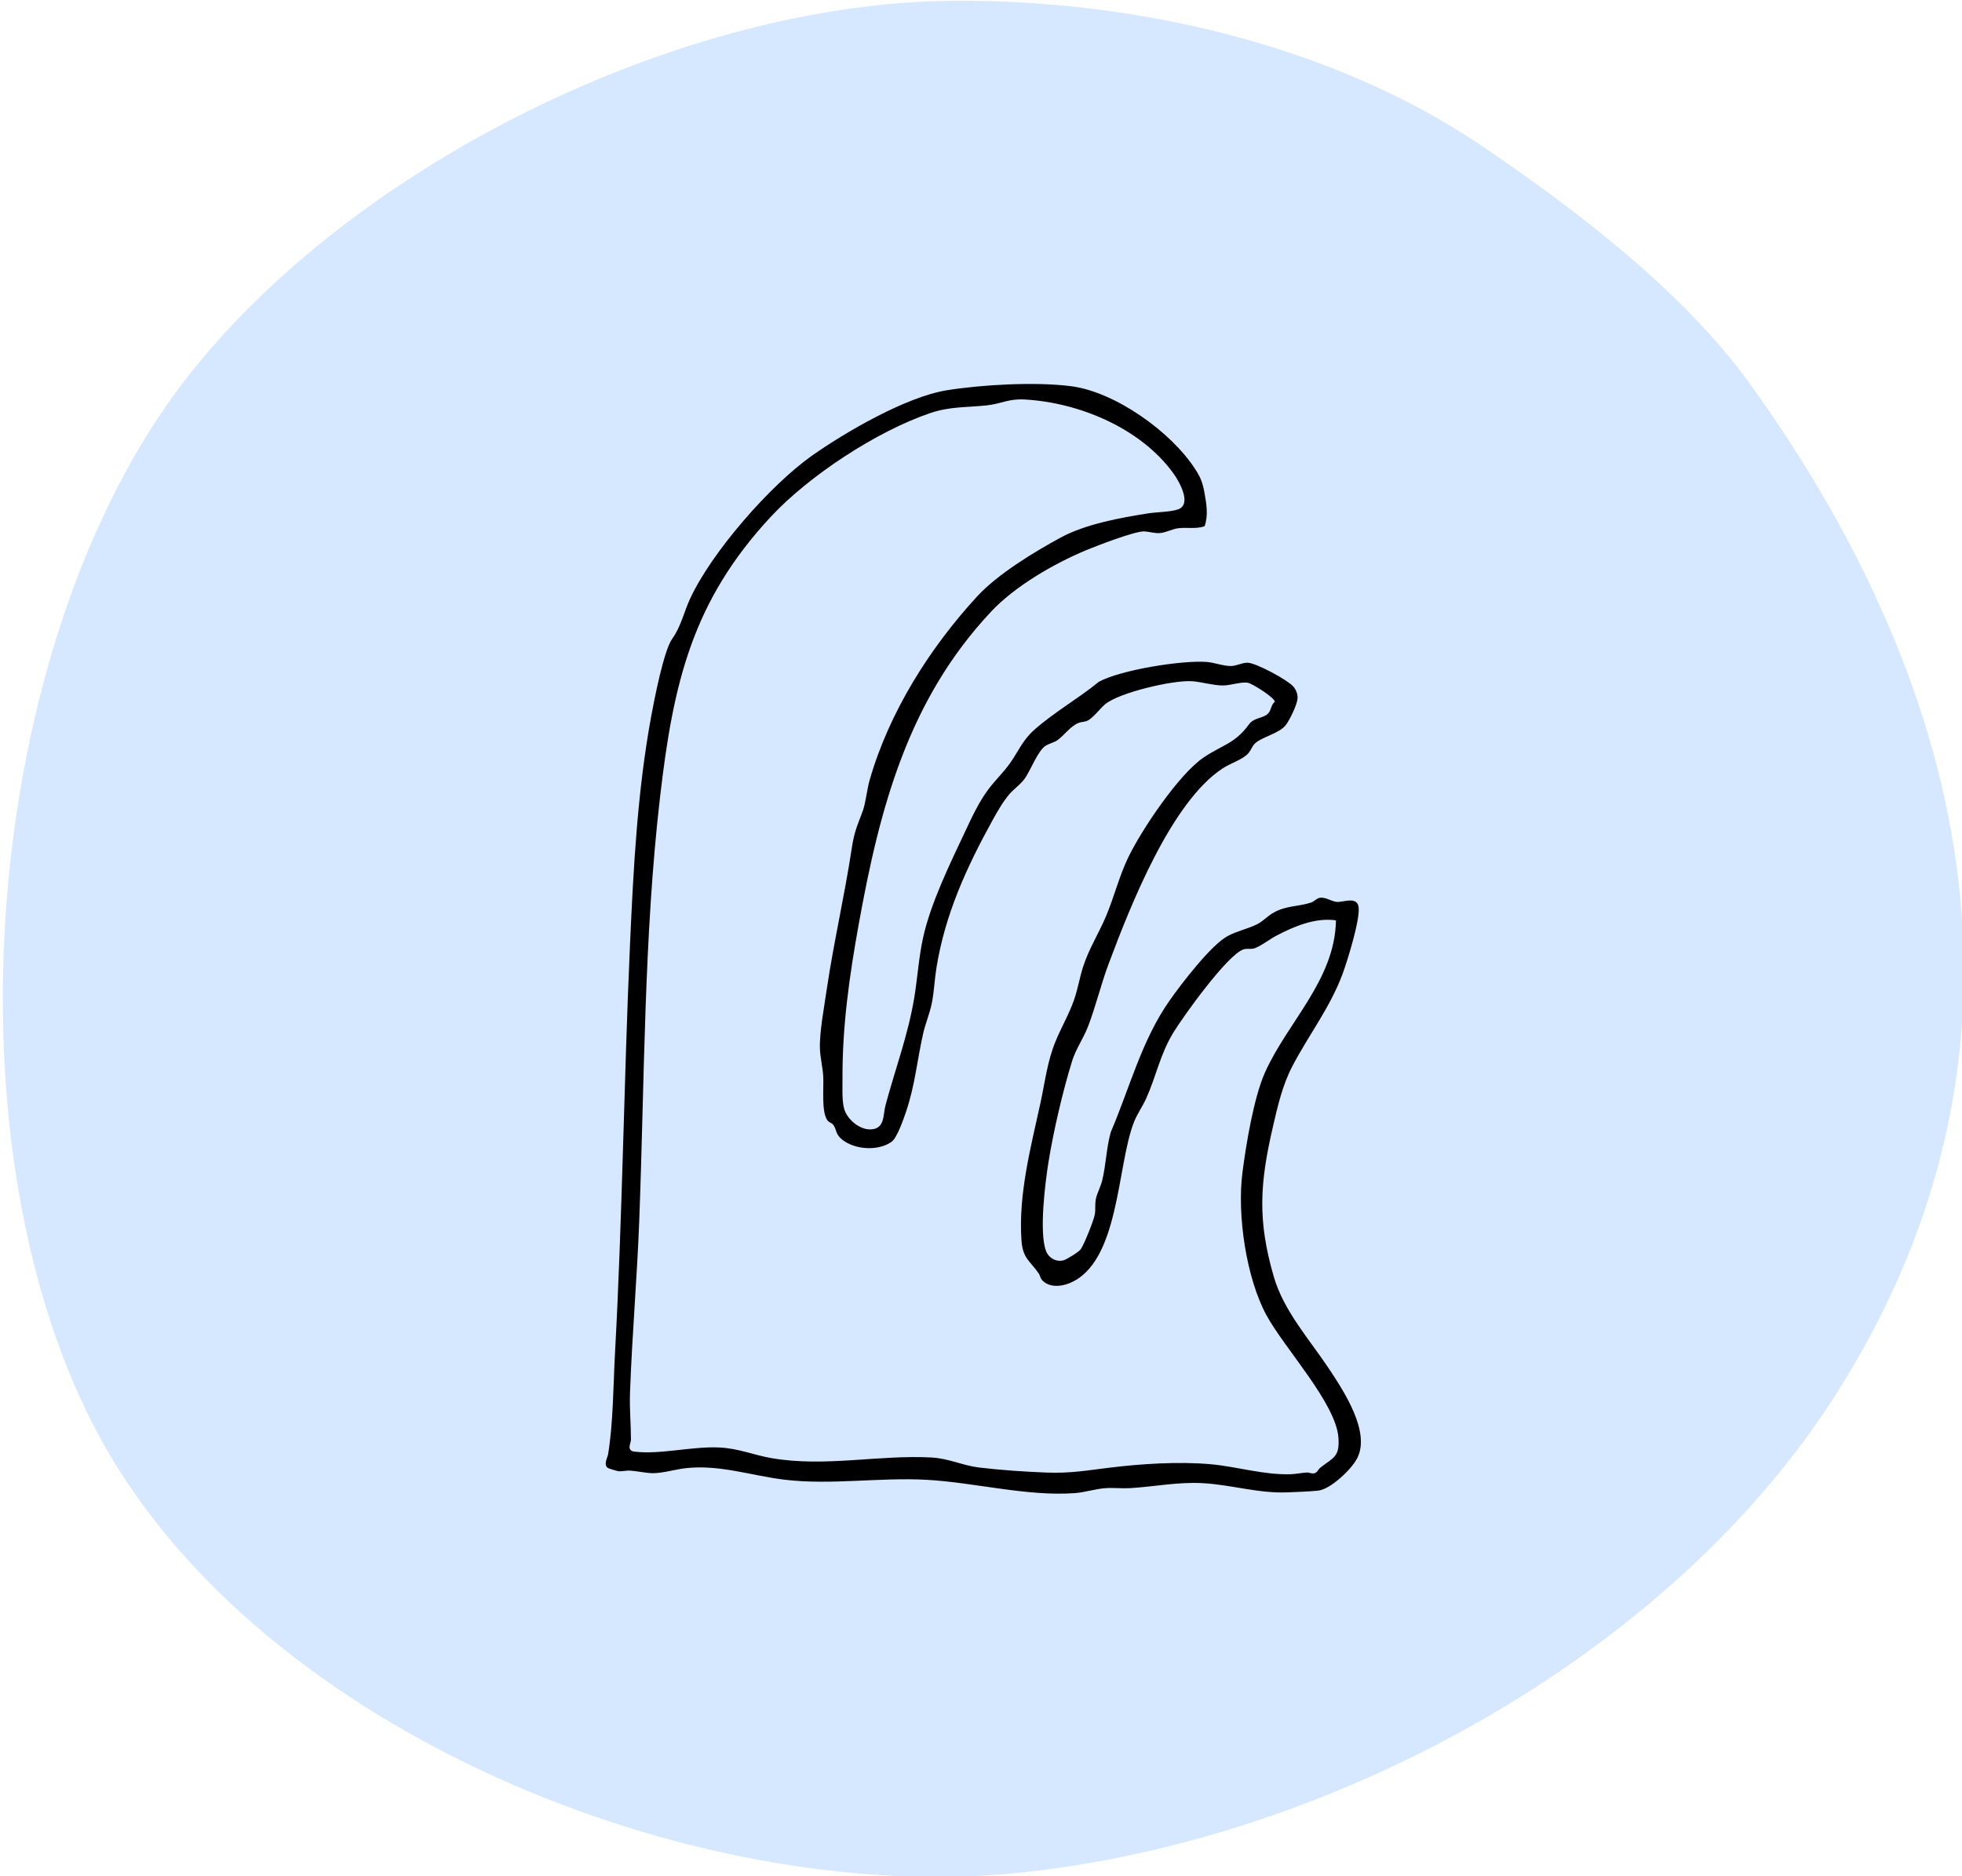
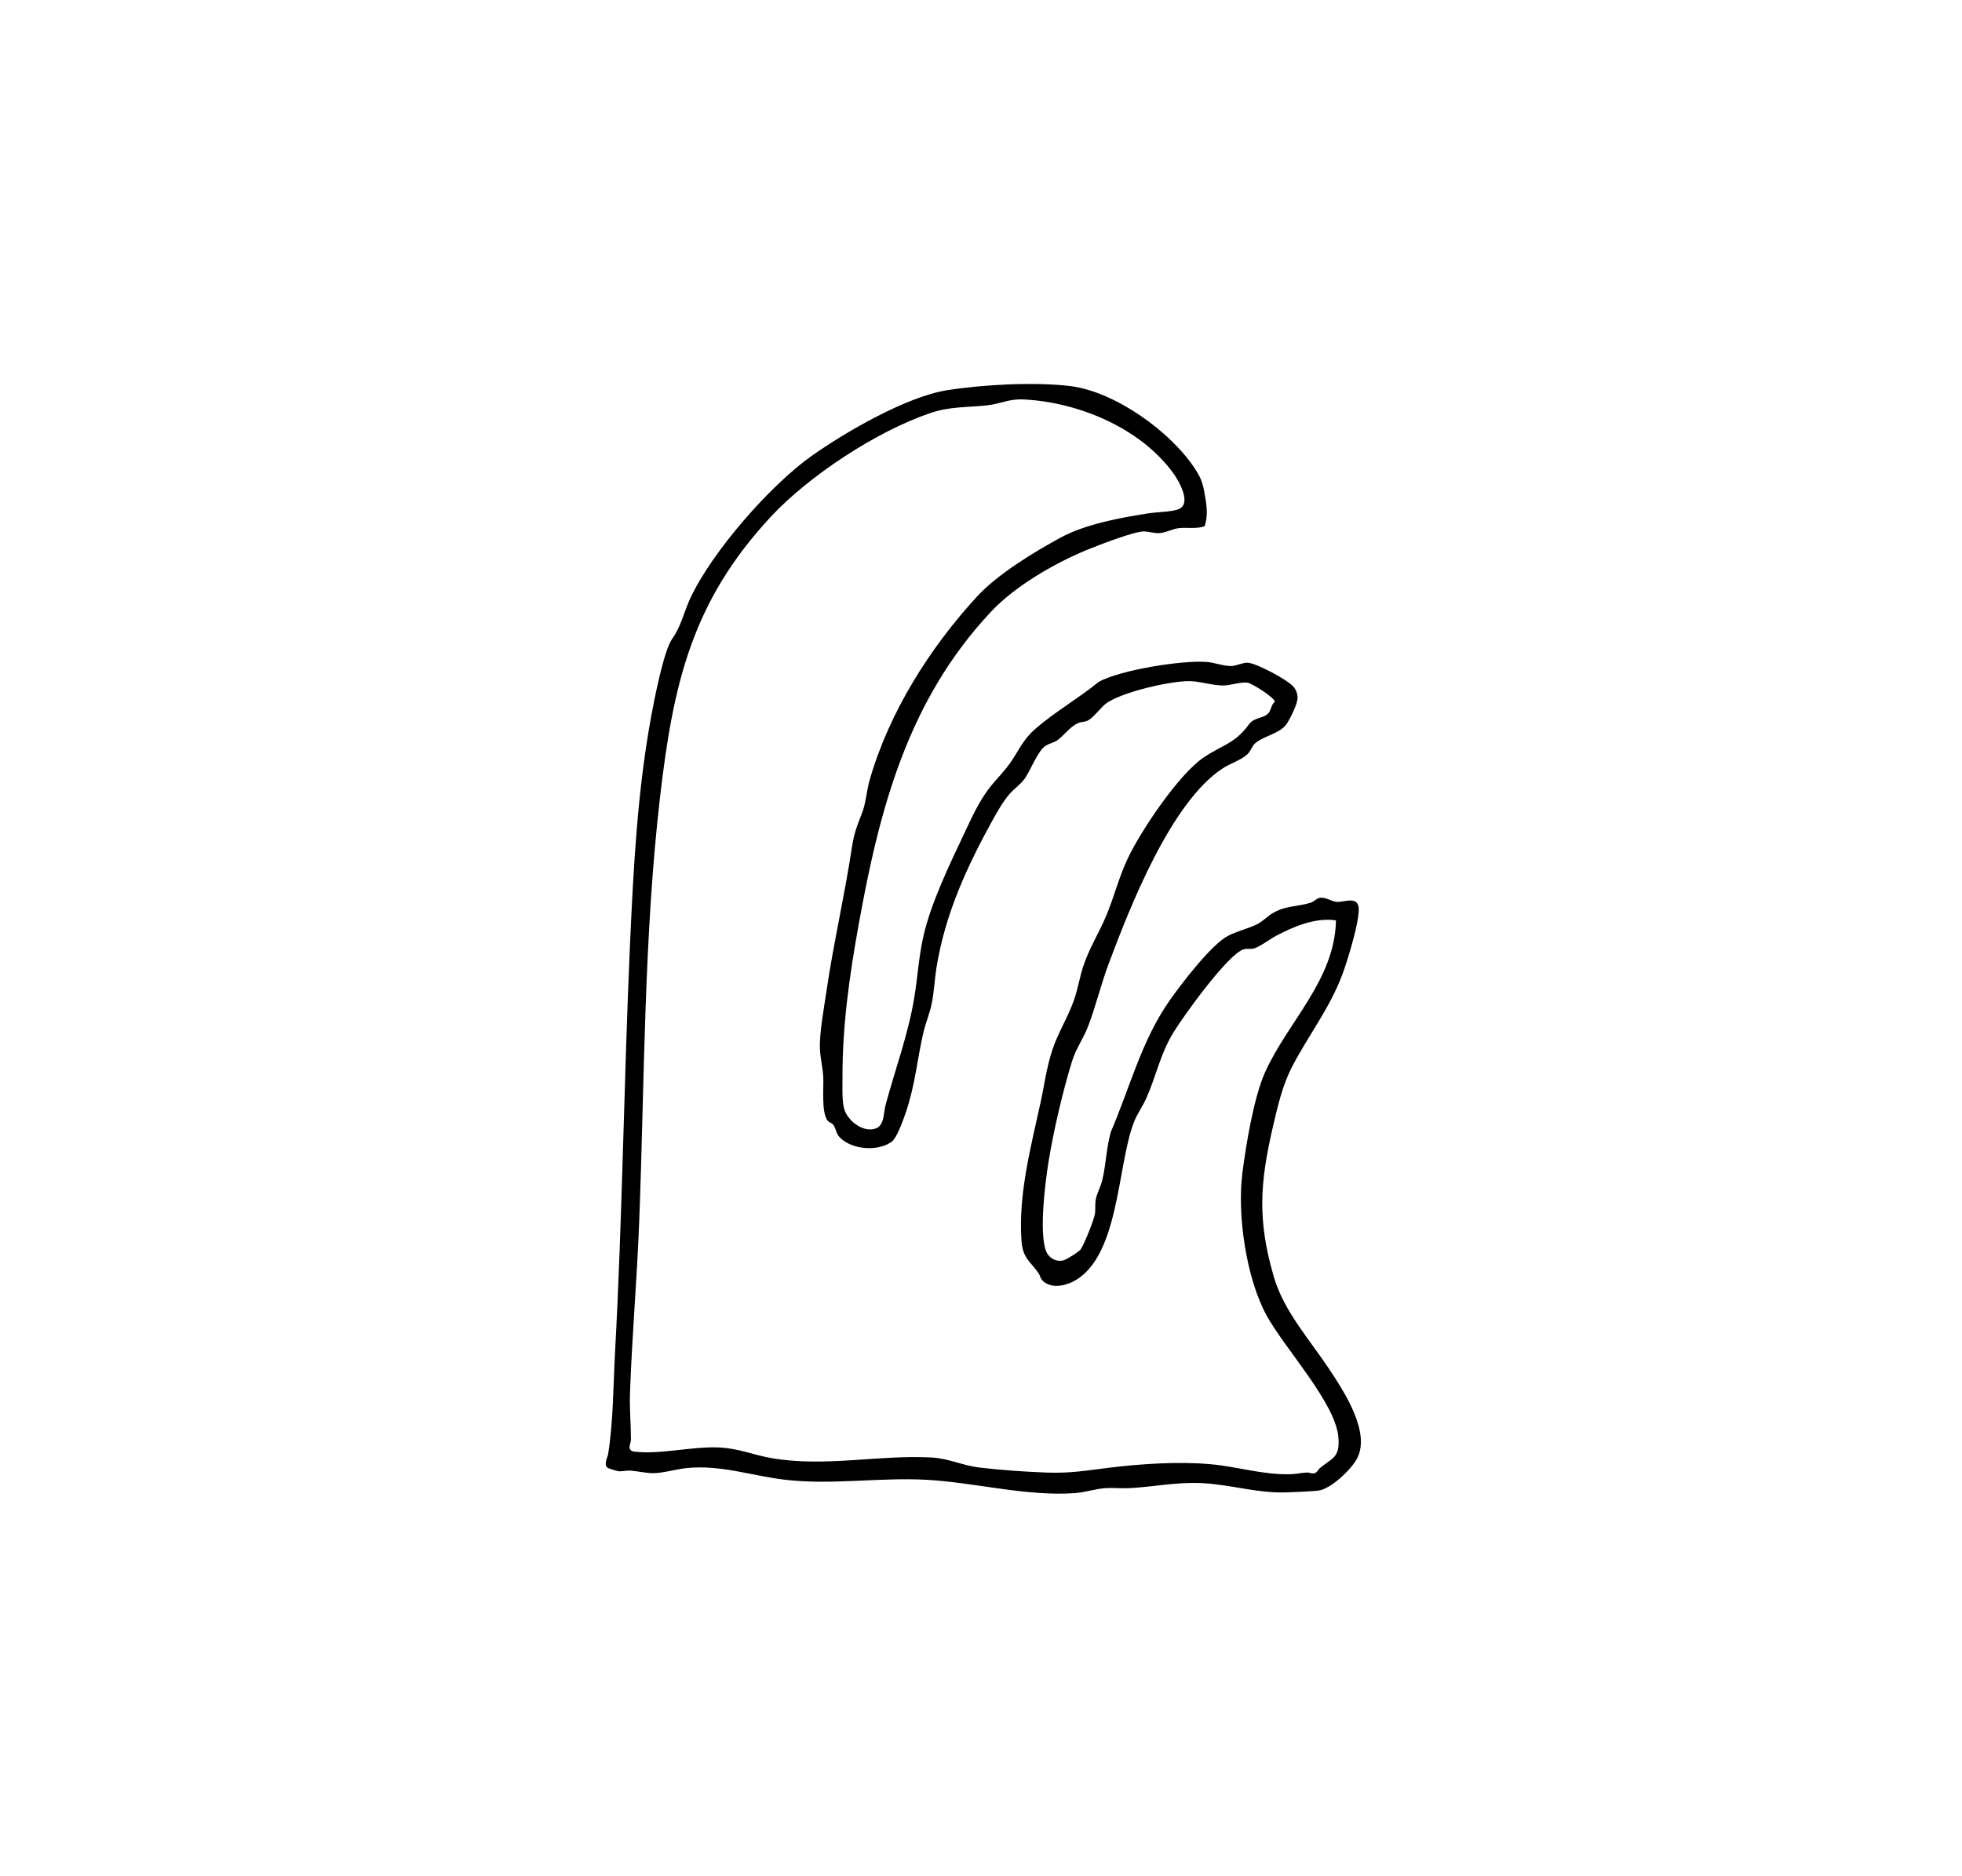
<svg xmlns="http://www.w3.org/2000/svg" id="Ebene_1" data-name="Ebene 1" viewBox="0 0 361.78 346.02">
  <defs>
    <style>
      .cls-1 {
        fill: #d5e8ff;
      }
    </style>
  </defs>
  <g>
-     <path class="cls-1" d="M141.35,164.08c-1.33,1.22-1.24-3.54-1.37-3.77-.31-.55-2.37-.46-1.2-2.65-2.32-.03.04,3.83,0,4.05-.26,1.44-2.03.11-2.38-1.04-1.82-6.04,4.83-8.48,5.39-1.11.06.82,0,4.09-.45,4.51h0Z" />
-     <path class="cls-1" d="M175.66.15c33.37-.25,69.83,7.99,97.57,26.75,17.26,11.67,37.27,26.96,49.44,43.88,41.04,57.01,55.75,122.94,16.35,185.63-31.08,49.46-94.34,83.42-151.93,89.08-59.27,5.82-138.23-25.92-168.09-79.33S-3.7,118.55,34.5,69.61C65.24,30.22,125.65.53,175.66.15Z" />
-   </g>
+     </g>
  <path d="M222.11,97.06c-1.55.55-3.22.17-4.81.36-1.13.13-2.38.86-3.57.91-.87.04-1.91-.29-2.76-.32-1.76-.05-8.74,2.66-10.72,3.48-5.94,2.48-13.12,6.64-17.51,11.33-15.3,16.32-20.52,36.16-24.4,57.66-1.71,9.5-3.04,18.79-2.99,28.49,0,1.63-.11,4.07.31,5.55.57,1.98,2.91,3.93,5.01,3.78,2.52-.18,2.13-2.64,2.62-4.48,1.78-6.63,4.17-12.97,5.3-19.84.6-3.67.82-7.38,1.62-11.03,1.39-6.38,4.99-13.7,7.79-19.66,1.24-2.64,2.53-5.42,4.28-7.75,1.25-1.66,2.78-3.1,3.98-4.81,1.54-2.19,2.32-4.21,4.41-6.08,3.55-3.19,8.21-5.83,11.93-8.89,3.95-2.19,15.41-4.03,19.92-3.67,1.41.11,3.09.77,4.49.75.97-.01,2.1-.65,3.06-.61,1.6.07,7.22,3.11,8.34,4.32.56.6.89,1.42.85,2.24-.05,1.13-1.41,3.9-2.1,4.85-1.2,1.66-4.36,2.19-5.76,3.49-.58.54-.74,1.42-1.48,2.07-1.15,1.02-3.09,1.62-4.44,2.5-9.54,6.21-17.09,25.47-21.04,36.03-1.43,3.8-2.38,7.87-3.82,11.6-.86,2.23-2.26,4.16-2.96,6.45-1.7,5.52-3.4,12.8-4.32,18.51-.62,3.86-1.76,12.97-.47,16.42.5,1.33,1.94,2.15,3.33,1.71.55-.18,2.75-1.53,3.08-2.01.64-.92,2.44-5.4,2.61-6.49.15-.97-.04-1.98.23-3.01s.84-2.07,1.12-3.2c.71-2.93.76-6,1.58-8.91,3.52-8.21,5.68-16.92,10.87-24.3,2.15-3.06,7.59-10.18,10.67-11.85,1.71-.93,3.71-1.33,5.4-2.16,1.1-.54,1.92-1.5,2.98-2.11,2.44-1.41,4.65-1.13,7.02-1.92.64-.21,1.05-.85,1.74-.89,1.01-.07,2.04.67,2.94.77,1.22.14,3.82-1.15,4.08,1.01.28,2.29-2.07,9.88-2.97,12.3-2.31,6.22-6.23,11.22-9.24,16.98-1.84,3.52-2.7,7.34-3.6,11.21-2.41,10.42-2.86,17.19.16,27.61,1.85,6.4,6.67,11.68,10.29,17.16,2.63,3.99,7.56,11.43,5.12,16.3-1.03,2.07-4.95,5.79-7.24,6.02-1.67.17-3.98.25-5.7.32-5.32.21-10.34-1.42-15.59-1.7-4.69-.25-8.87.66-13.42.92-1.46.08-3.01-.1-4.47,0-1.91.13-3.8.79-5.71.92-8.84.63-18.51-1.98-27.3-2.46-8.67-.48-17.6,1.01-26.2-.02-6.06-.73-11.82-2.79-18.06-2.14-1.94.2-4.28.93-6.17.94-1.25,0-2.87-.38-4.17-.47-.74-.05-1.51.15-2.12.12-.29-.02-1.92-.5-2.11-.66-.75-.63,0-1.85.11-2.5.95-5.76.95-12.72,1.27-18.62,1.37-25.12,1.64-50.29,2.77-75.43.63-14.05,1.36-28.22,3.91-42.06.56-3.02,2.31-12.13,3.89-14.31s2.16-4.94,3.28-7.36c3.98-8.59,14.76-20.94,22.5-26.4,6.23-4.39,17.37-10.84,24.83-12.04,6.54-1.05,16.26-1.58,22.79-.77,8.22,1.01,18.61,8.45,23.05,15.36,1.01,1.57,1.34,2.48,1.68,4.33.37,2.03.73,4.19.01,6.17ZM246.36,169.75c-3.82-.56-7.77,1.12-11.09,2.87-1.1.58-3.24,2.22-4.27,2.36-.6.08-1.08-.07-1.72.13-2.92.95-11.08,12.32-12.91,15.32-2.47,4.05-3.14,7.98-5,12.12-.67,1.5-1.65,2.84-2.26,4.37-3.21,8.07-2.62,26.1-12.01,29.79-1.53.6-3.54.75-4.82-.48-.52-.5-.44-.92-.77-1.39-1.65-2.36-2.93-2.75-3.16-6.09-.58-8.5,1.72-17.14,3.51-25.35.86-3.94,1.24-7.63,2.8-11.39,1.05-2.55,2.47-4.96,3.38-7.57.71-2.02,1.03-4.14,1.69-6.17,1.09-3.36,2.95-6.24,4.28-9.44,1.44-3.45,2.35-7.16,3.96-10.54,2.43-5.11,9.37-15.46,13.97-18.58,3.41-2.32,5.77-2.52,8.37-6.12,1.02-1.41,2.96-1.01,3.74-2.28.37-.6.41-1.4,1.02-1.88,0-.73-4.11-3.34-4.97-3.5-1.24-.23-3.24.52-4.65.5-1.84-.02-3.87-.67-5.7-.79-3.43-.22-13.34,2.07-15.97,4.25-.99.82-2.26,2.64-3.39,3.09-.45.17-.96.16-1.39.31-1.58.56-2.71,2.3-4.02,3.23-.64.45-1.48.61-2.1.98-1.53.91-2.83,4.63-3.99,6.19-.77,1.04-1.92,1.81-2.77,2.79-1.14,1.33-2.24,3.24-3.09,4.78-4.79,8.7-8.77,17.35-10.36,27.27-.35,2.17-.42,4.39-.86,6.54-.38,1.89-1.16,3.67-1.58,5.52-1.13,4.98-1.47,9.42-3.15,14.43-.43,1.28-1.66,4.82-2.64,5.54-2.45,1.8-6.83,1.51-9.16-.38-1.27-1.03-.96-1.79-1.62-2.7-.3-.42-.8-.41-1.12-.89-1.11-1.66-.62-6.01-.74-8.05-.09-1.64-.55-3.45-.61-5.09-.12-2.99.8-7.82,1.25-10.93,1.29-8.74,3.3-17.33,4.62-26.07.49-3.21,1.01-4.08,2.04-6.91.54-1.49.76-3.94,1.26-5.68,3.59-12.5,11.08-24.36,19.82-33.86,3.76-4.09,10.45-8.16,15.38-10.84,4.6-2.5,11.02-3.67,16.19-4.48,1.56-.24,4.08-.25,5.45-.72,2.69-.93.19-5.25-.86-6.69-6.02-8.3-17.36-13.04-27.44-13.59-2.99-.16-4.25.8-6.95,1.09-3.74.4-6.75.17-10.45,1.43-9.8,3.32-22.31,11.53-29.35,19.09-14.57,15.66-18.01,30.8-20.43,51.6-3.01,25.9-2.86,52.44-3.86,78.5-.4,10.51-1.32,20.98-1.69,31.47-.11,3.07.17,5.69.17,8.64,0,.57-.46,1.36-.15,1.83.2.31.49.37.83.41,4.73.57,10.6-1,15.58-.77,3.64.17,6.34,1.4,9.74,1.98,9.86,1.68,19.71-.66,29.43-.13,3.21.18,5.72,1.48,8.79,1.85,3.89.47,8.57.79,12.49.93,4.42.16,7.37-.4,11.59-.91,5.86-.71,12.61-1.15,18.49-.64,5.01.44,9.89,2.03,14.96,1.85.9-.03,2.05-.28,2.94-.31.37-.01.7.18,1.07.17.81-.02.86-.67,1.39-1.09,2.29-1.81,3.56-1.88,3.31-5.47-.43-6.37-9.99-16.55-13.29-22.65-3.73-6.89-5.41-18.5-4.42-26.23.66-5.18,2.09-13.87,4.16-18.51,4.17-9.32,12.88-17.05,13.09-28.02Z" />
</svg>